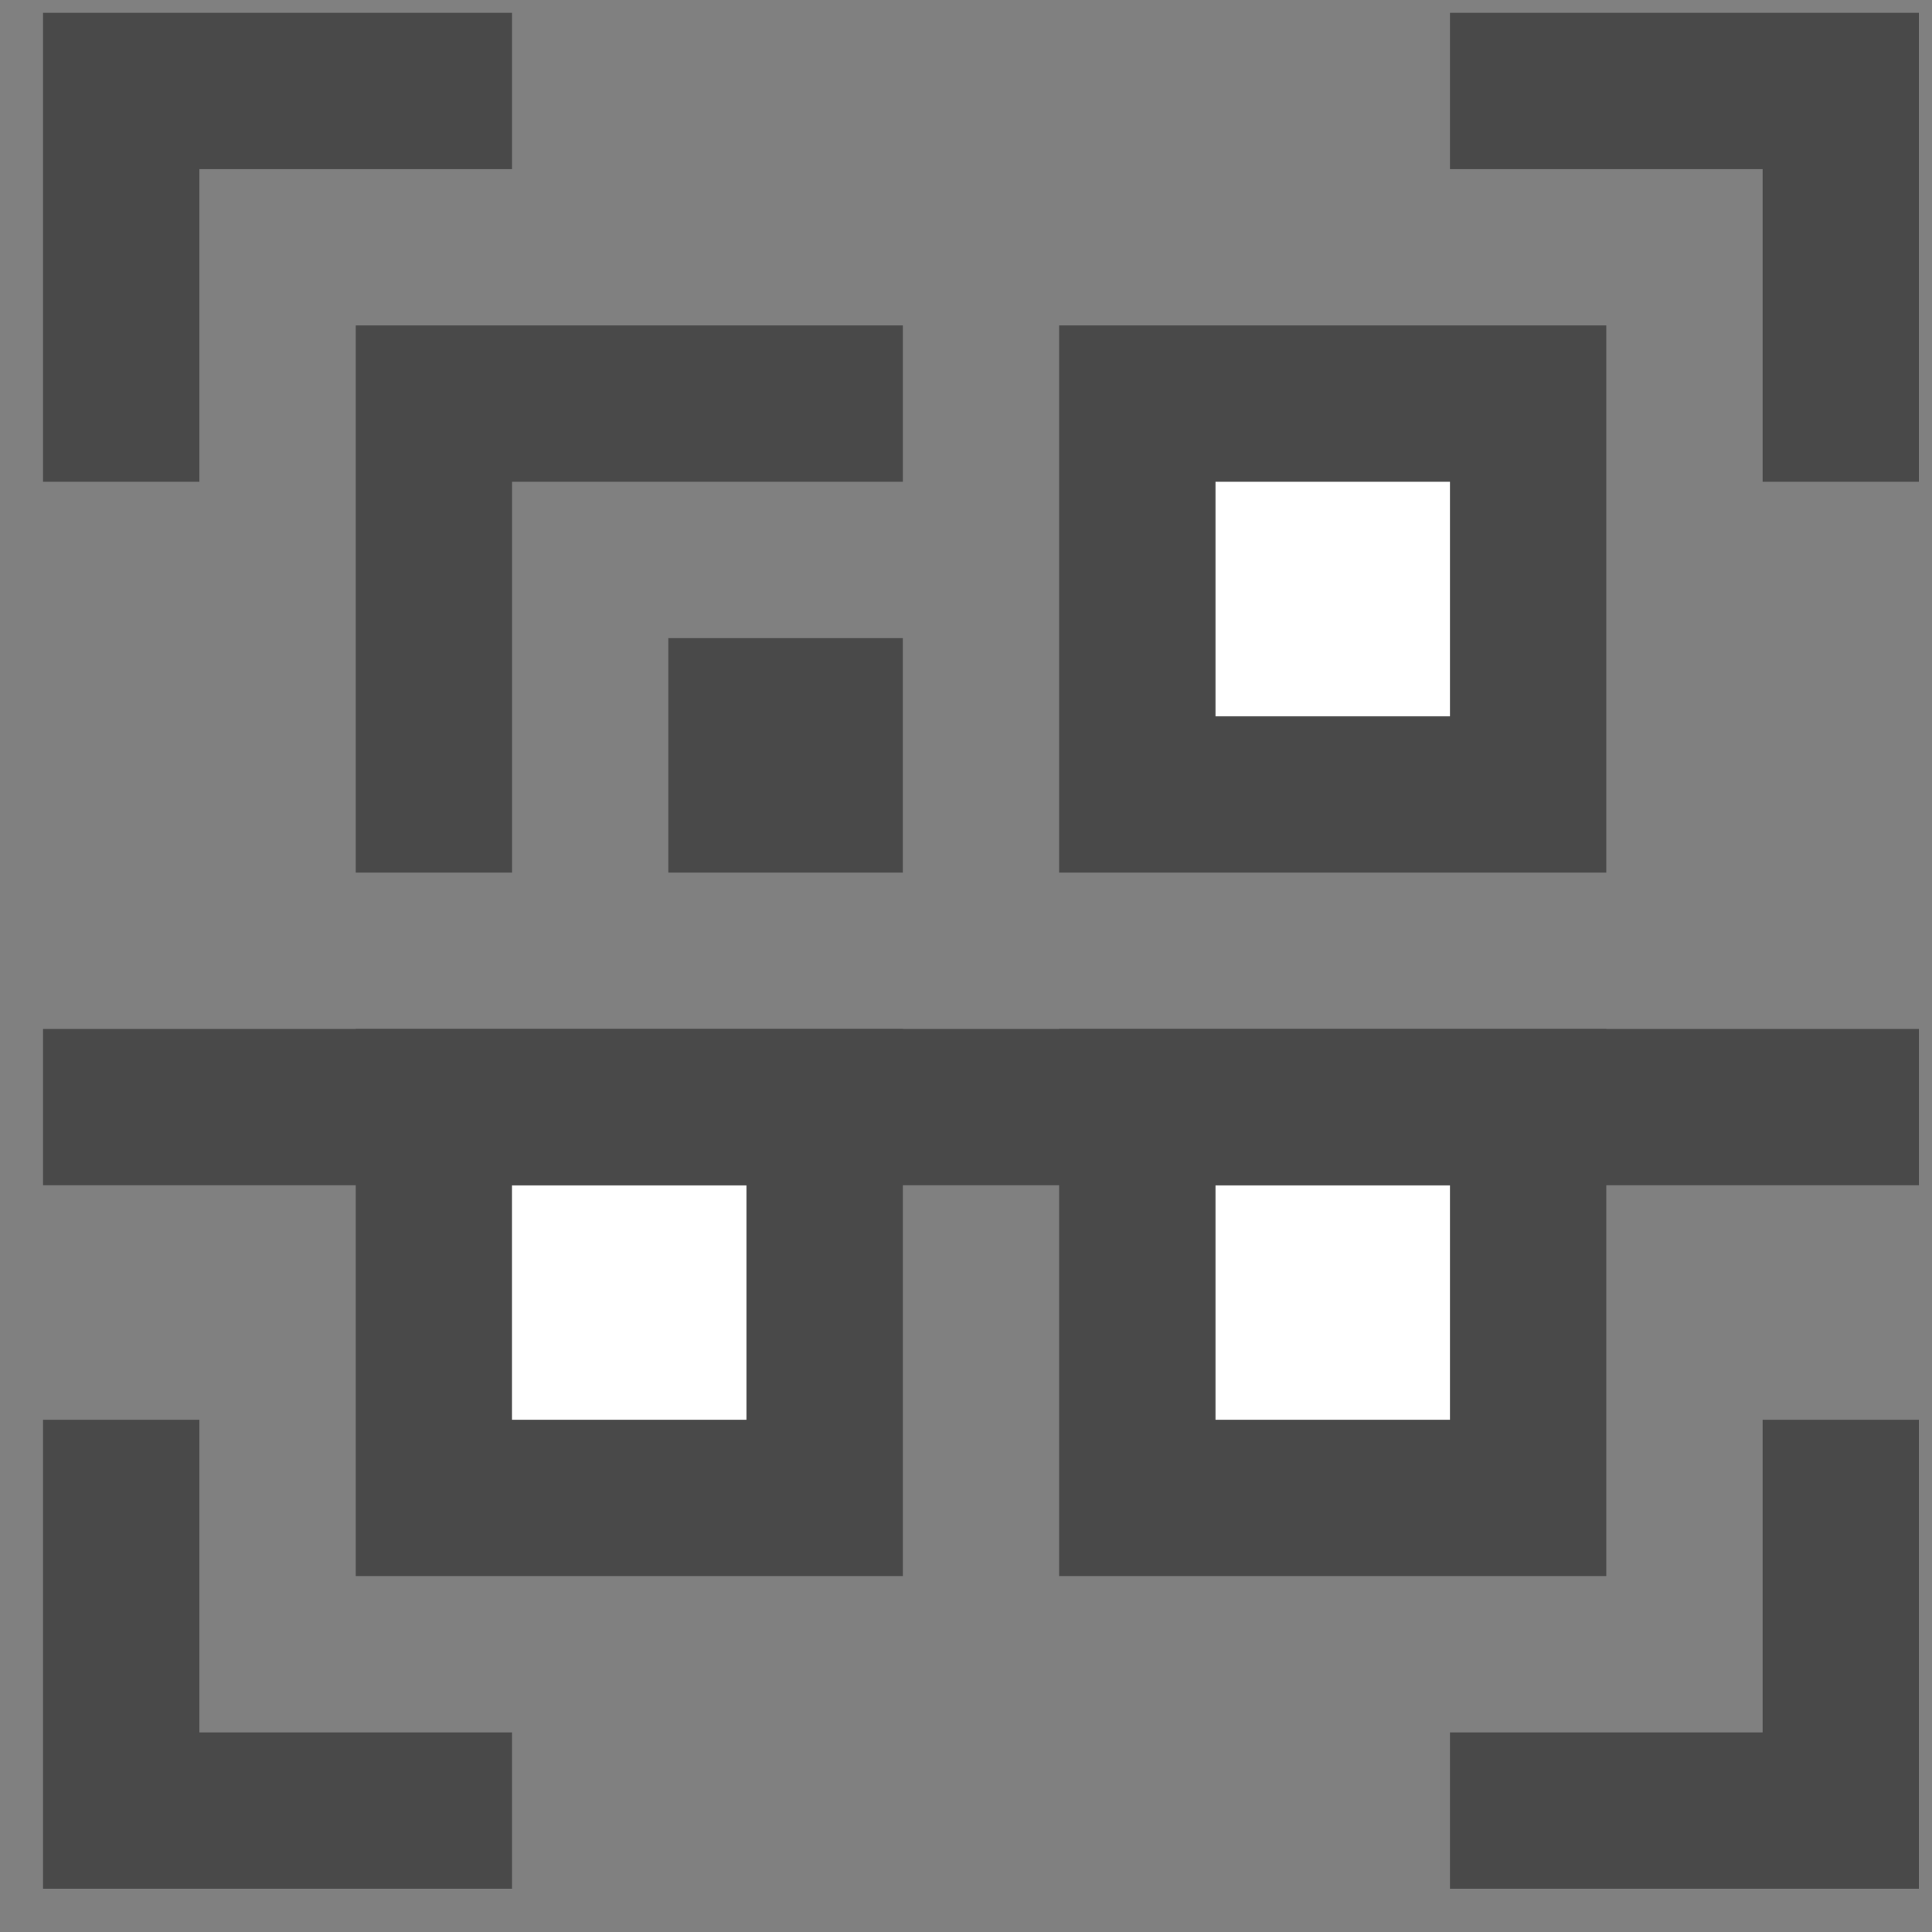
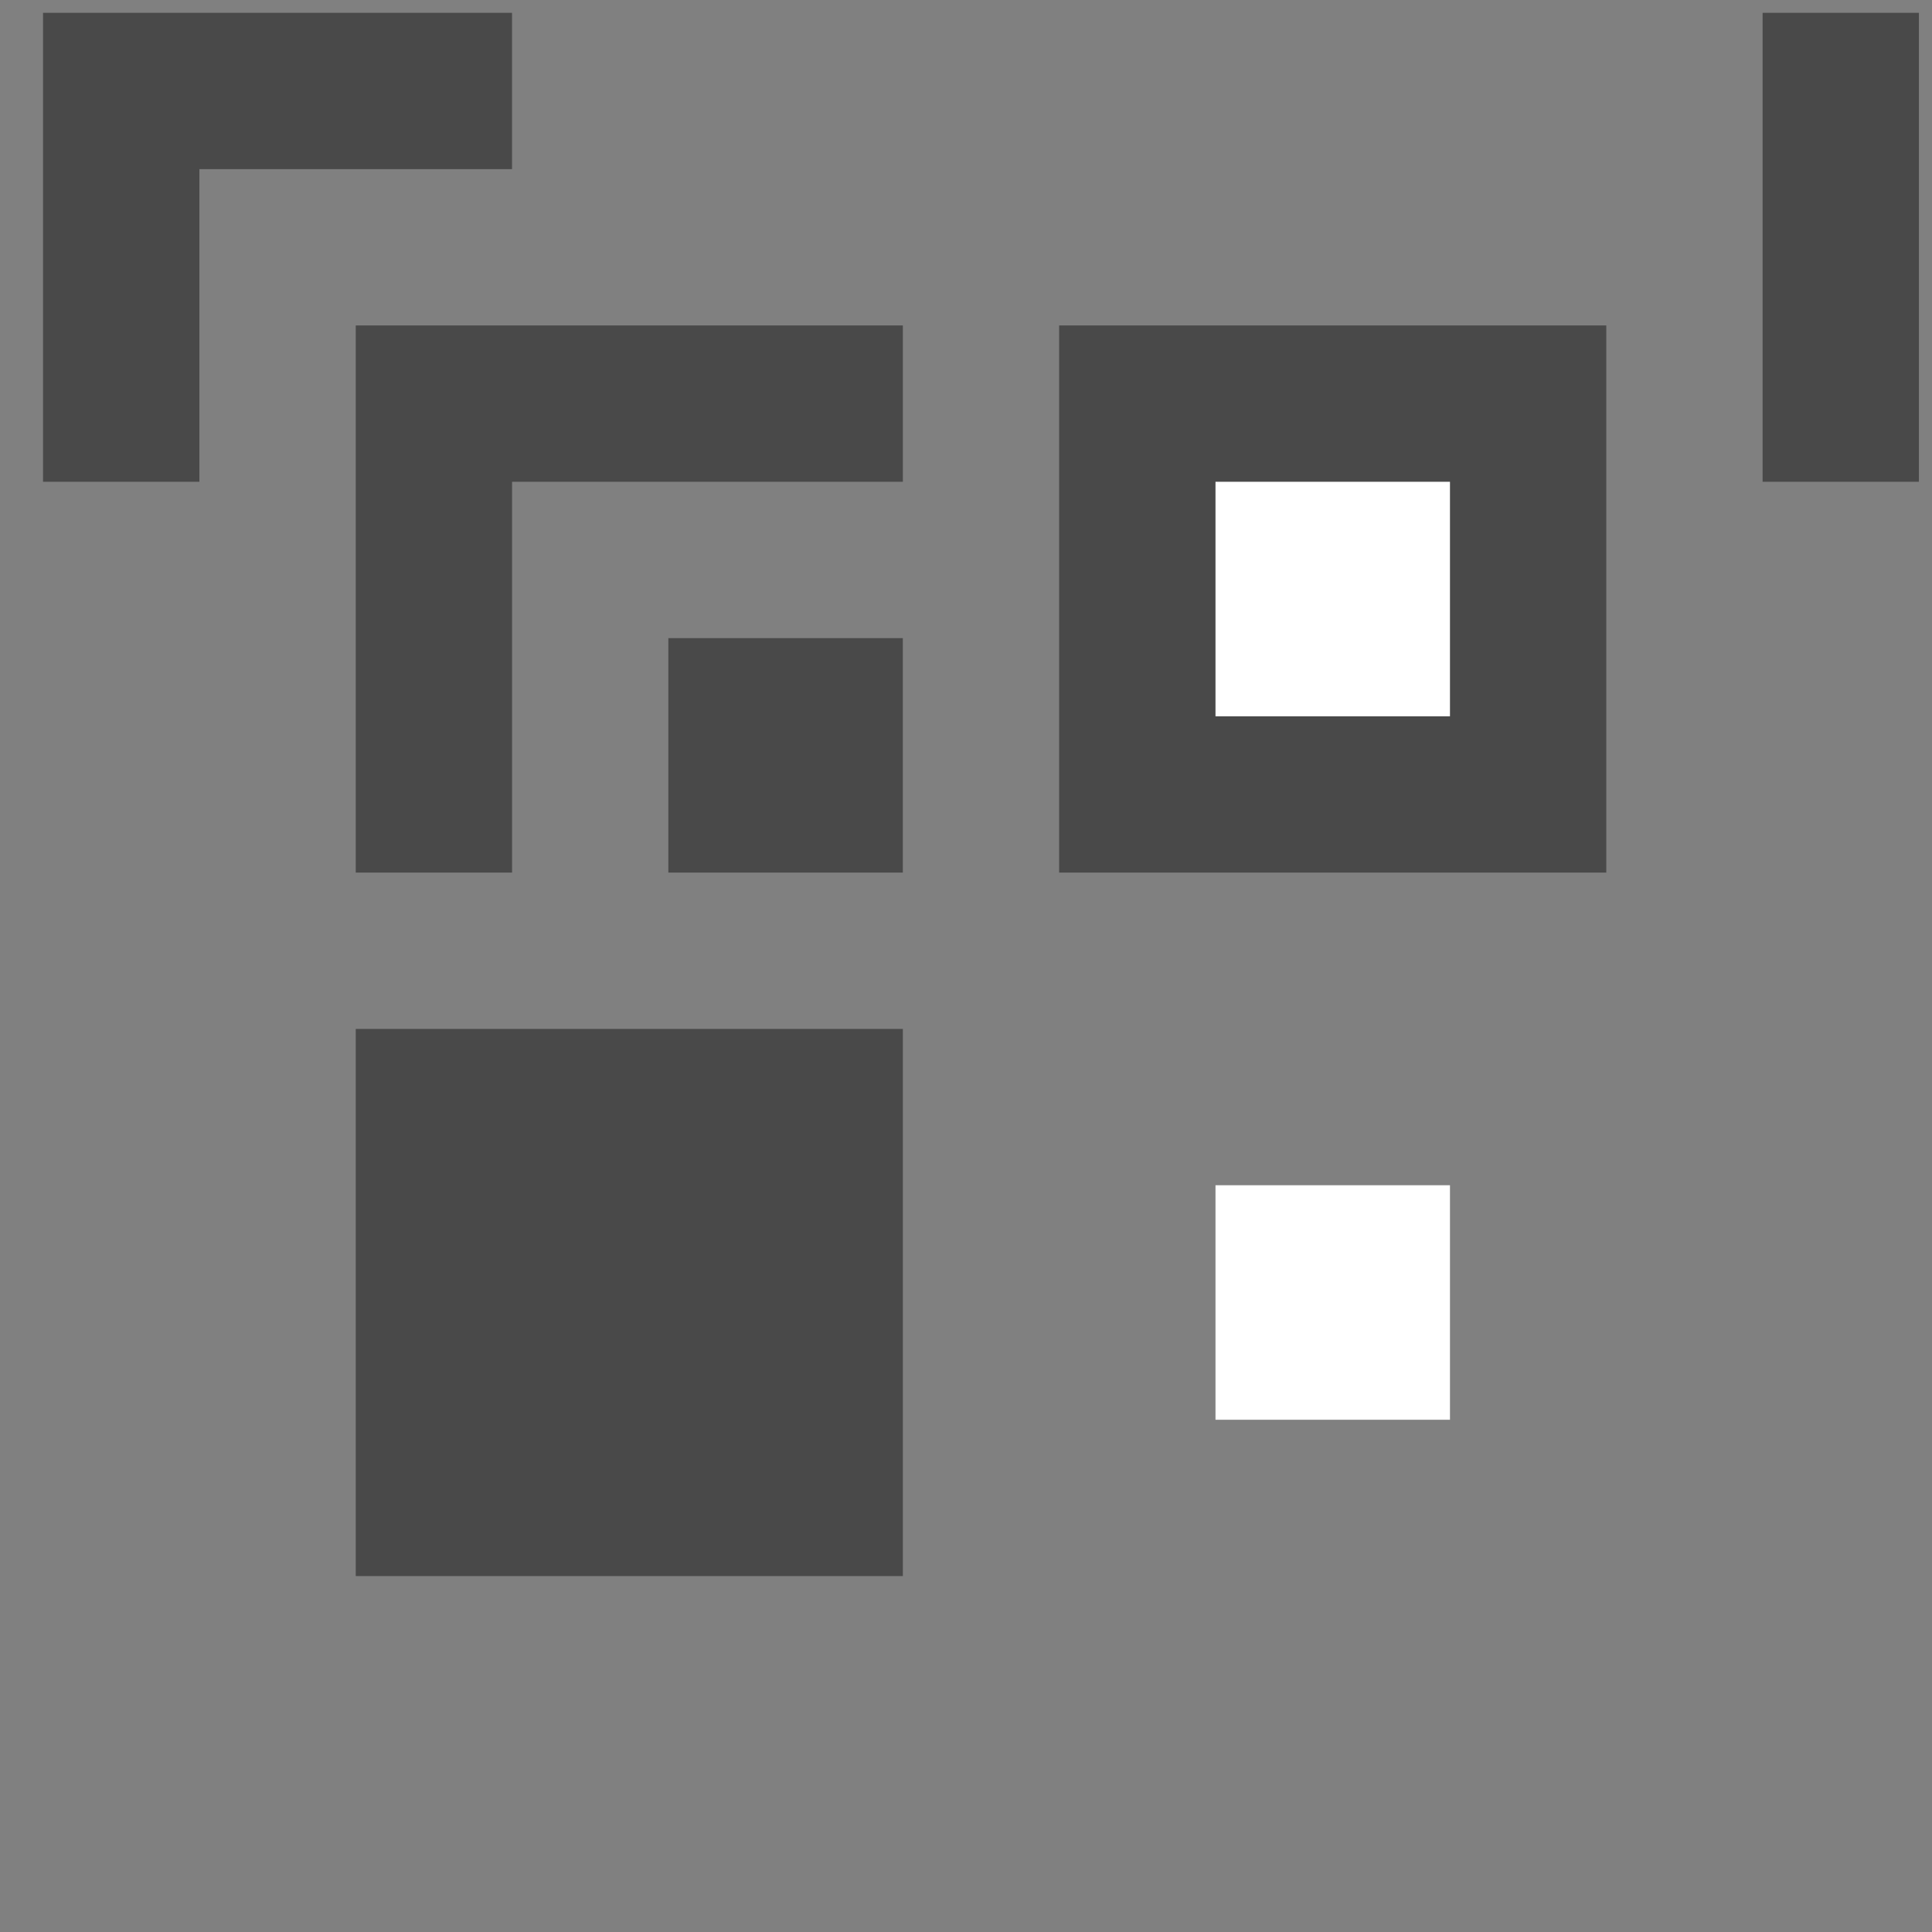
<svg xmlns="http://www.w3.org/2000/svg" width="44" height="44" viewBox="0 0 44 44" fill="none">
  <rect x="0" y="0" width="44" height="44" fill="#808080" stroke="none" />
  <path d="M11.661 0.292H0.98V10.972H4.541V3.852H11.661V0.292Z" fill="#494949" />
-   <path d="M33.022 0.292H43.702V10.972H40.142V3.852H33.022V0.292Z" fill="#494949" />
-   <path d="M33.022 43.014H43.702V32.334H40.142V39.454H33.022V43.014Z" fill="#494949" />
-   <path d="M11.661 43.014H0.98V32.334H4.541V39.454H11.661V43.014Z" fill="#494949" />
+   <path d="M33.022 0.292H43.702V10.972H40.142V3.852V0.292Z" fill="#494949" />
  <path d="M24.121 7.412H36.582V19.873H24.121V7.412Z" fill="#494949" />
  <path d="M15.221 14.533H20.561V19.873H15.221V14.533Z" fill="#494949" />
  <path d="M27.682 10.972H33.022V16.313H27.682V10.972Z" fill="white" />
-   <path d="M24.121 23.433H36.582V35.894H24.121V23.433Z" fill="#494949" />
  <path d="M27.682 26.993H33.022V32.334H27.682V26.993Z" fill="white" />
  <path d="M8.102 23.433H20.562V35.894H8.102V23.433Z" fill="#494949" />
-   <path d="M11.66 26.993H17V32.334H11.66V26.993Z" fill="white" />
  <path d="M20.562 7.412V10.972H11.662V19.873H8.102V7.412H20.562Z" fill="#494949" />
-   <path d="M0.98 23.433H43.703V26.993H0.98V23.433Z" fill="#494949" />
</svg>